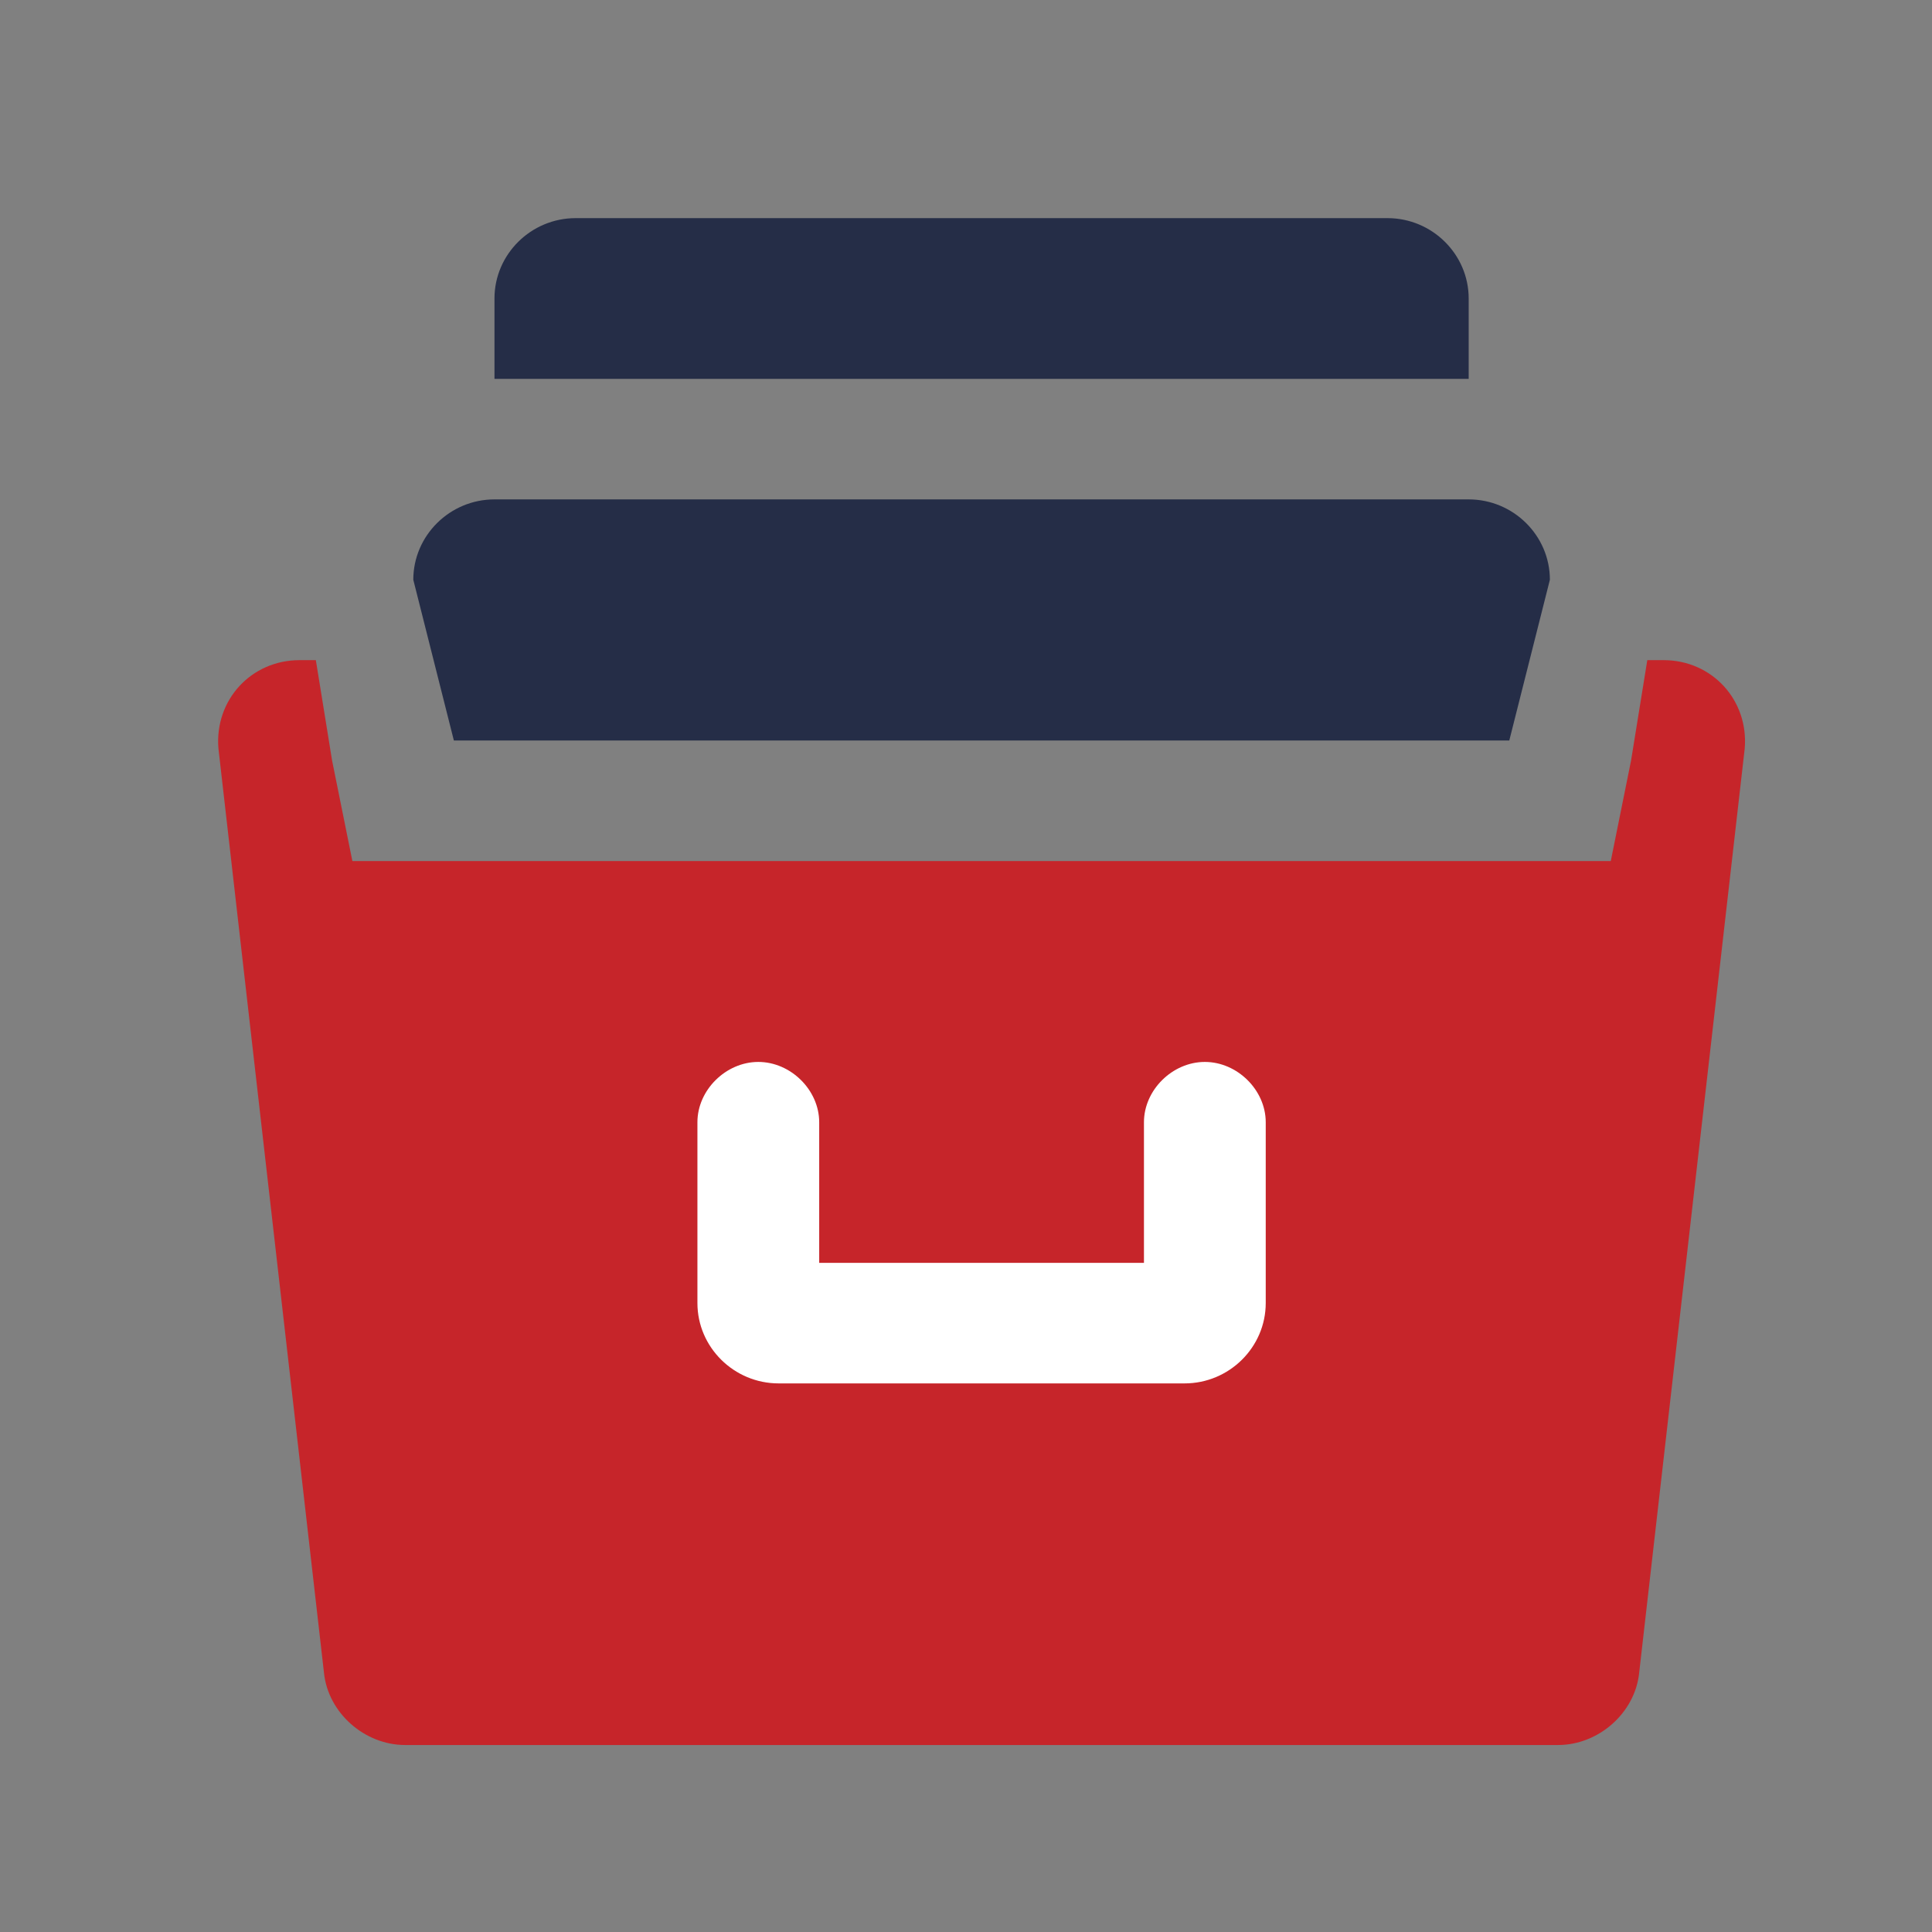
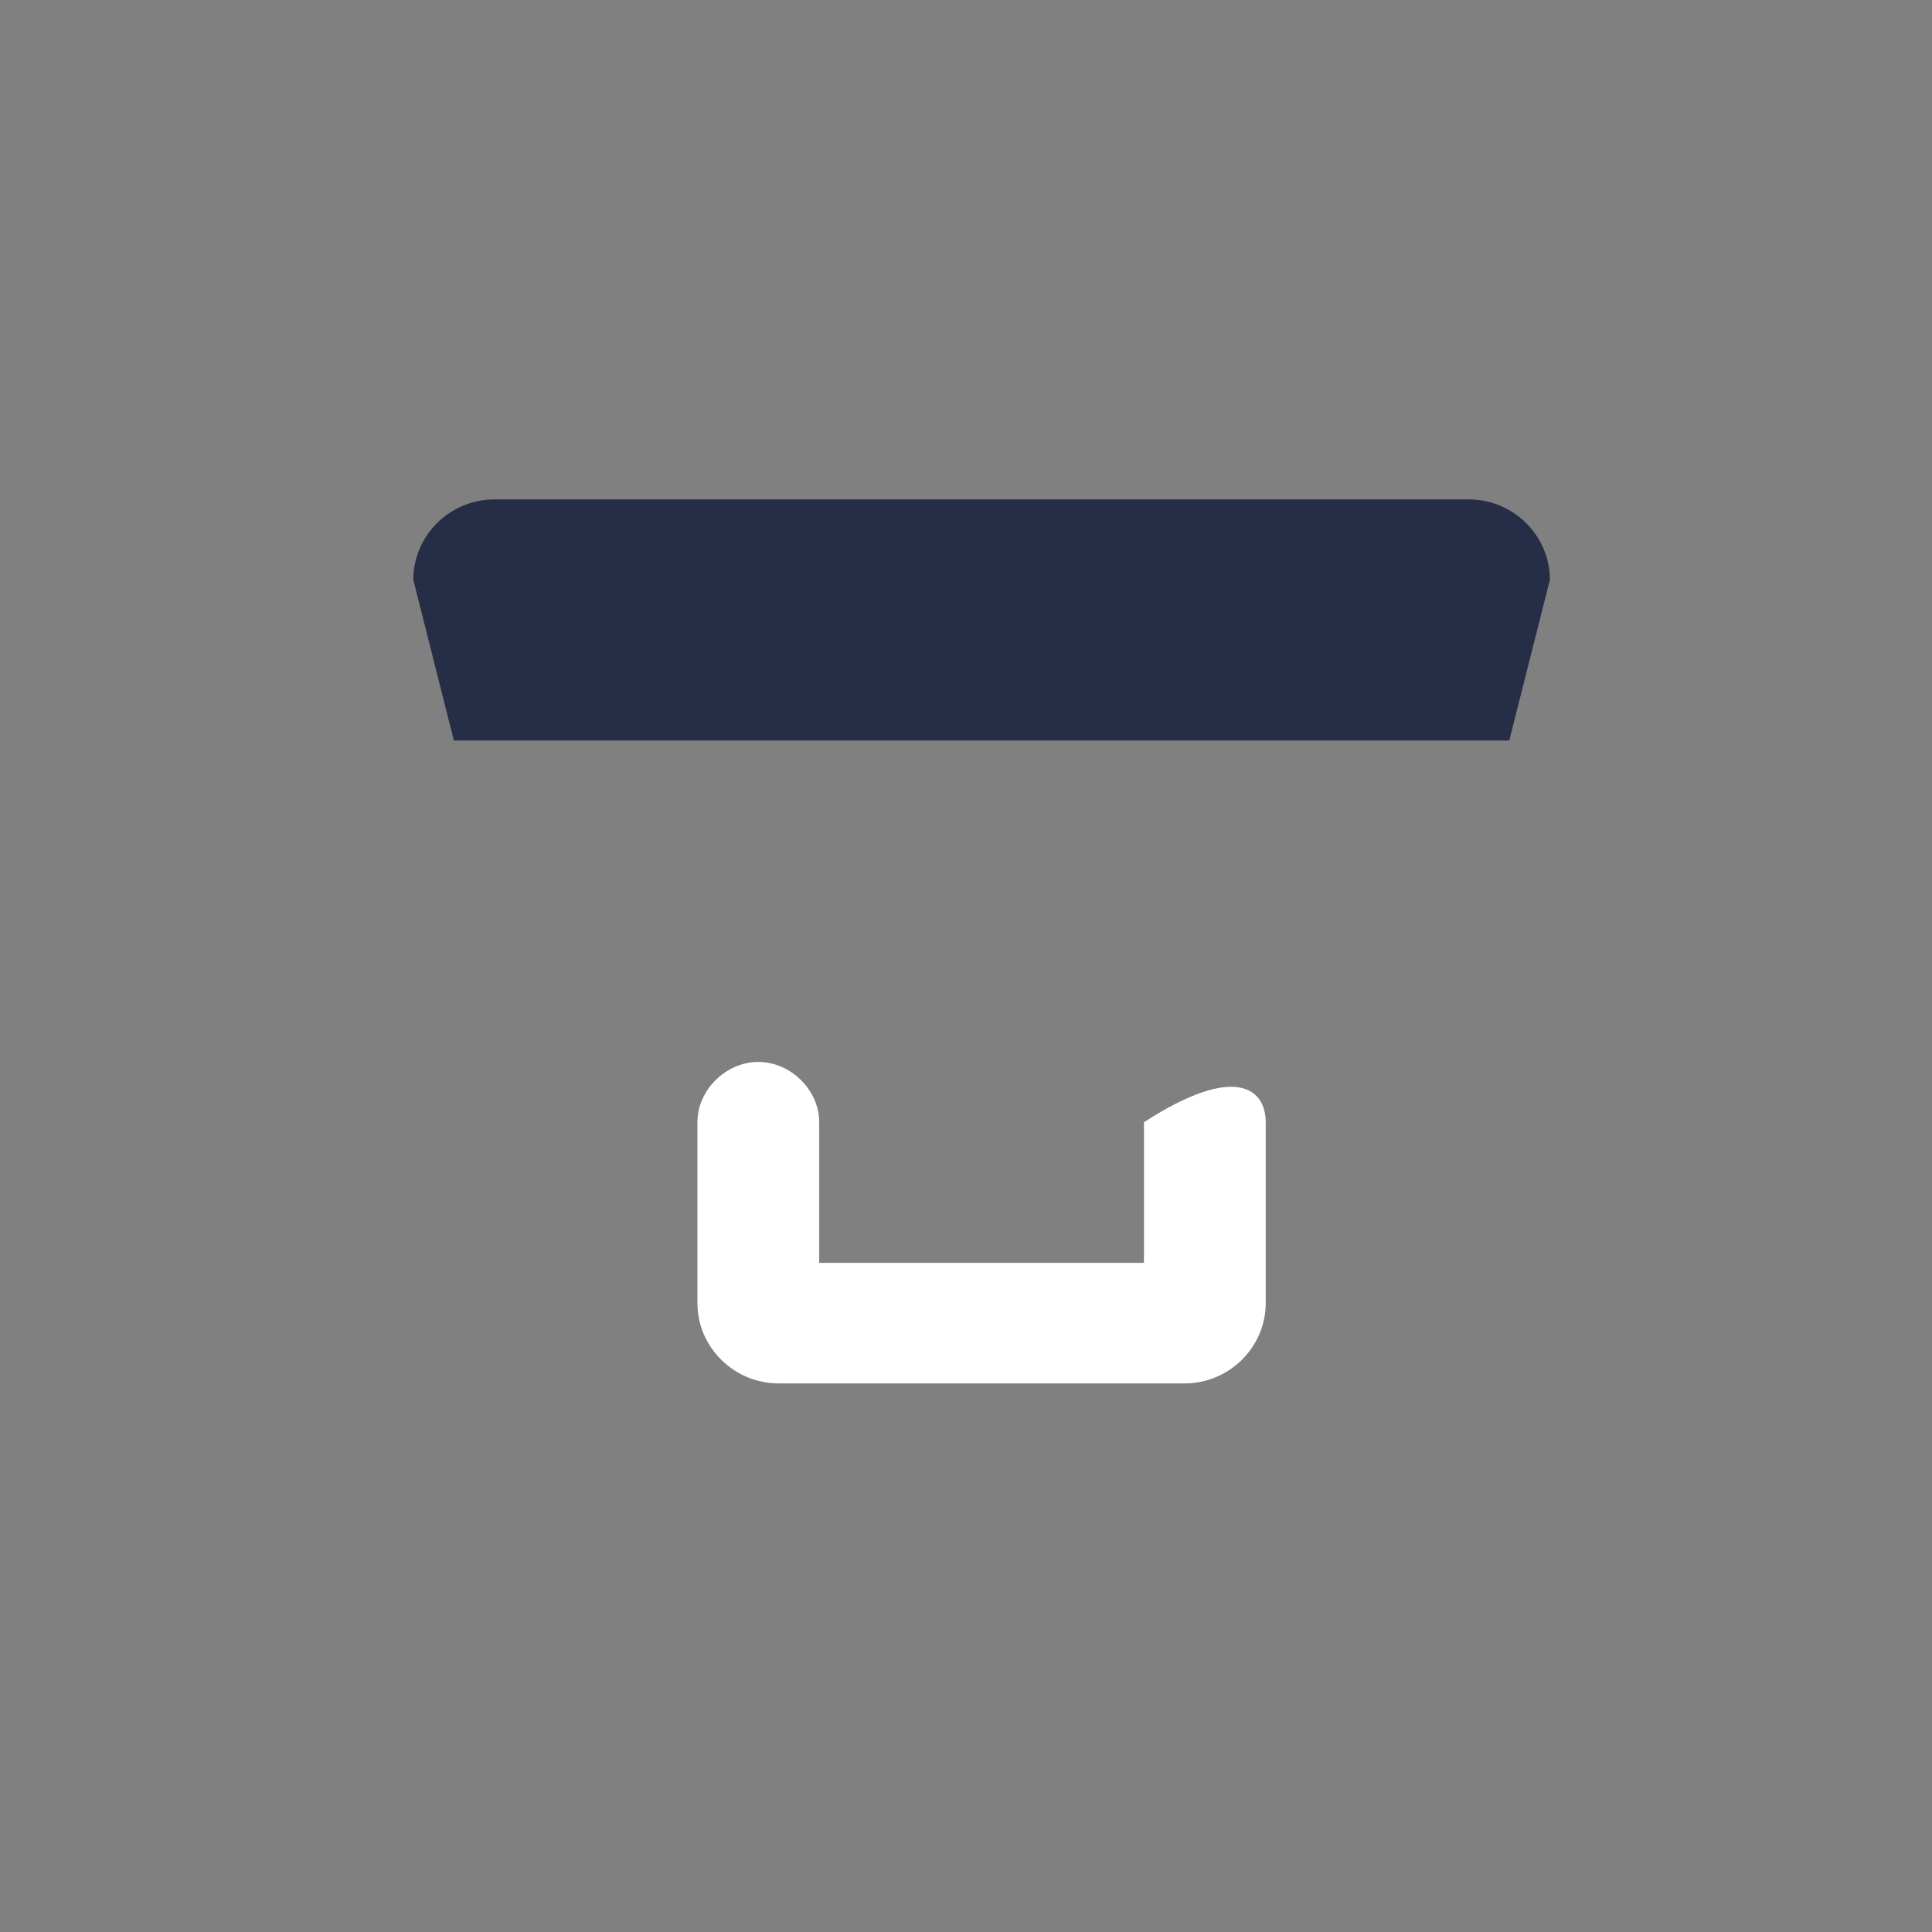
<svg xmlns="http://www.w3.org/2000/svg" width="64px" height="64px" viewBox="0 0 64 64" version="1.1">
  <rect x="0" y="0" width="64" height="64" fill="#808080" stroke="none" />
  <title>编组 24</title>
  <g id="页面-1" stroke="none" stroke-width="1" fill="none" fill-rule="evenodd">
    <g id="画板" transform="translate(-478, -1996)" fill-rule="nonzero">
      <g id="编组-24" transform="translate(478, 1996)">
        <rect id="矩形" fill="#000000" opacity="0" x="0" y="0" width="64" height="64" />
-         <path d="M48.652,9.888 C48.652,8.424 47.442,7.226 45.963,7.226 L19.069,7.226 C17.59,7.226 16.38,8.424 16.38,9.888 L16.38,12.55 L48.652,12.55 L48.652,9.888 Z" id="路径" fill="#252D47" />
        <path d="M49.997,24.53 L51.342,19.205 C51.342,17.741 50.132,16.543 48.652,16.543 L16.38,16.543 C14.901,16.543 13.691,17.741 13.691,19.205 L15.035,24.53 L49.997,24.53 Z" id="路径" fill="#252D47" />
-         <path d="M55.107,21.868 L54.569,21.868 L54.031,25.195 L53.359,28.523 L11.673,28.523 L11.001,25.195 L10.463,21.868 L9.925,21.868 C8.312,21.868 7.102,23.199 7.236,24.796 L10.732,55.411 C10.867,56.742 12.077,57.806 13.422,57.806 L51.611,57.806 C52.955,57.806 54.166,56.742 54.3,55.411 L57.796,24.796 C57.931,23.199 56.72,21.868 55.107,21.868 Z" id="路径" fill="#C6252A" />
-         <path d="M41.929,43.165 C41.929,44.629 40.719,45.827 39.24,45.827 L25.793,45.827 C24.314,45.827 23.103,44.629 23.103,43.165 L23.103,37.175 C23.103,36.11 24.045,35.178 25.12,35.178 C26.196,35.178 27.137,36.11 27.137,37.175 L27.137,41.834 L37.895,41.834 L37.895,37.175 C37.895,36.11 38.836,35.178 39.912,35.178 C40.988,35.178 41.929,36.11 41.929,37.175 L41.929,43.165 L41.929,43.165 Z" id="路径" fill="#FFFFFF" />
+         <path d="M41.929,43.165 C41.929,44.629 40.719,45.827 39.24,45.827 L25.793,45.827 C24.314,45.827 23.103,44.629 23.103,43.165 L23.103,37.175 C23.103,36.11 24.045,35.178 25.12,35.178 C26.196,35.178 27.137,36.11 27.137,37.175 L27.137,41.834 L37.895,41.834 L37.895,37.175 C40.988,35.178 41.929,36.11 41.929,37.175 L41.929,43.165 L41.929,43.165 Z" id="路径" fill="#FFFFFF" />
      </g>
    </g>
  </g>
</svg>